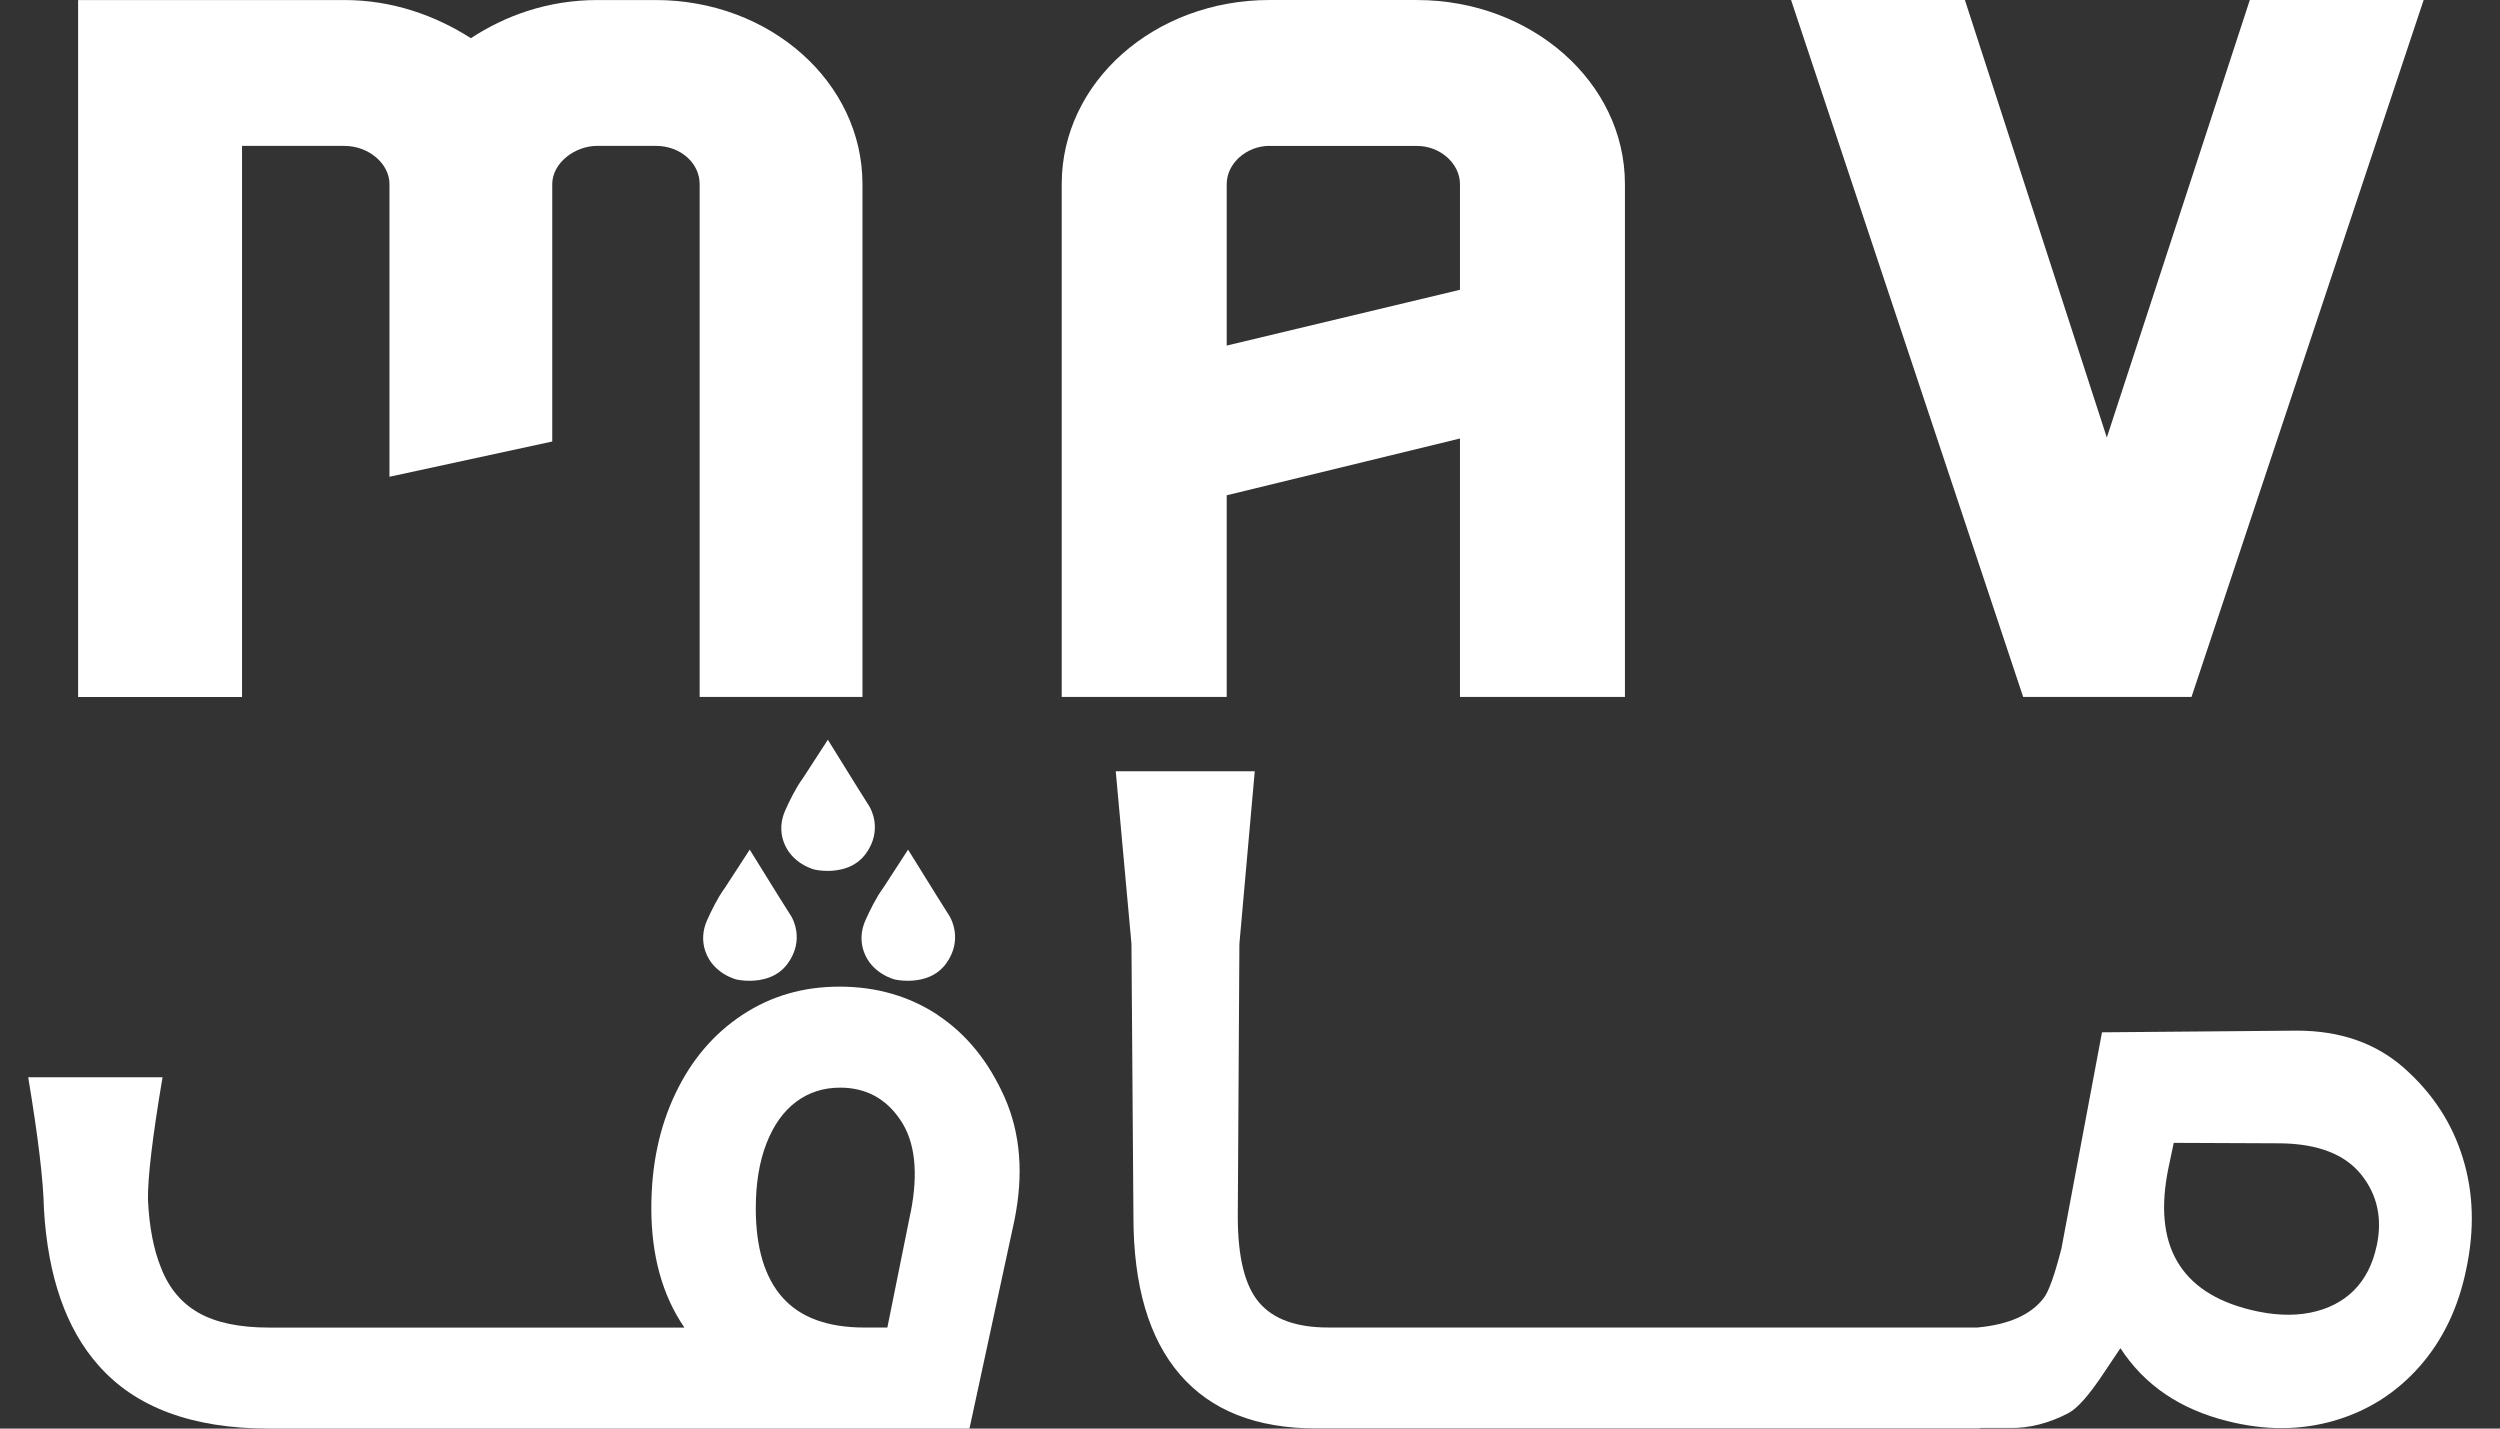
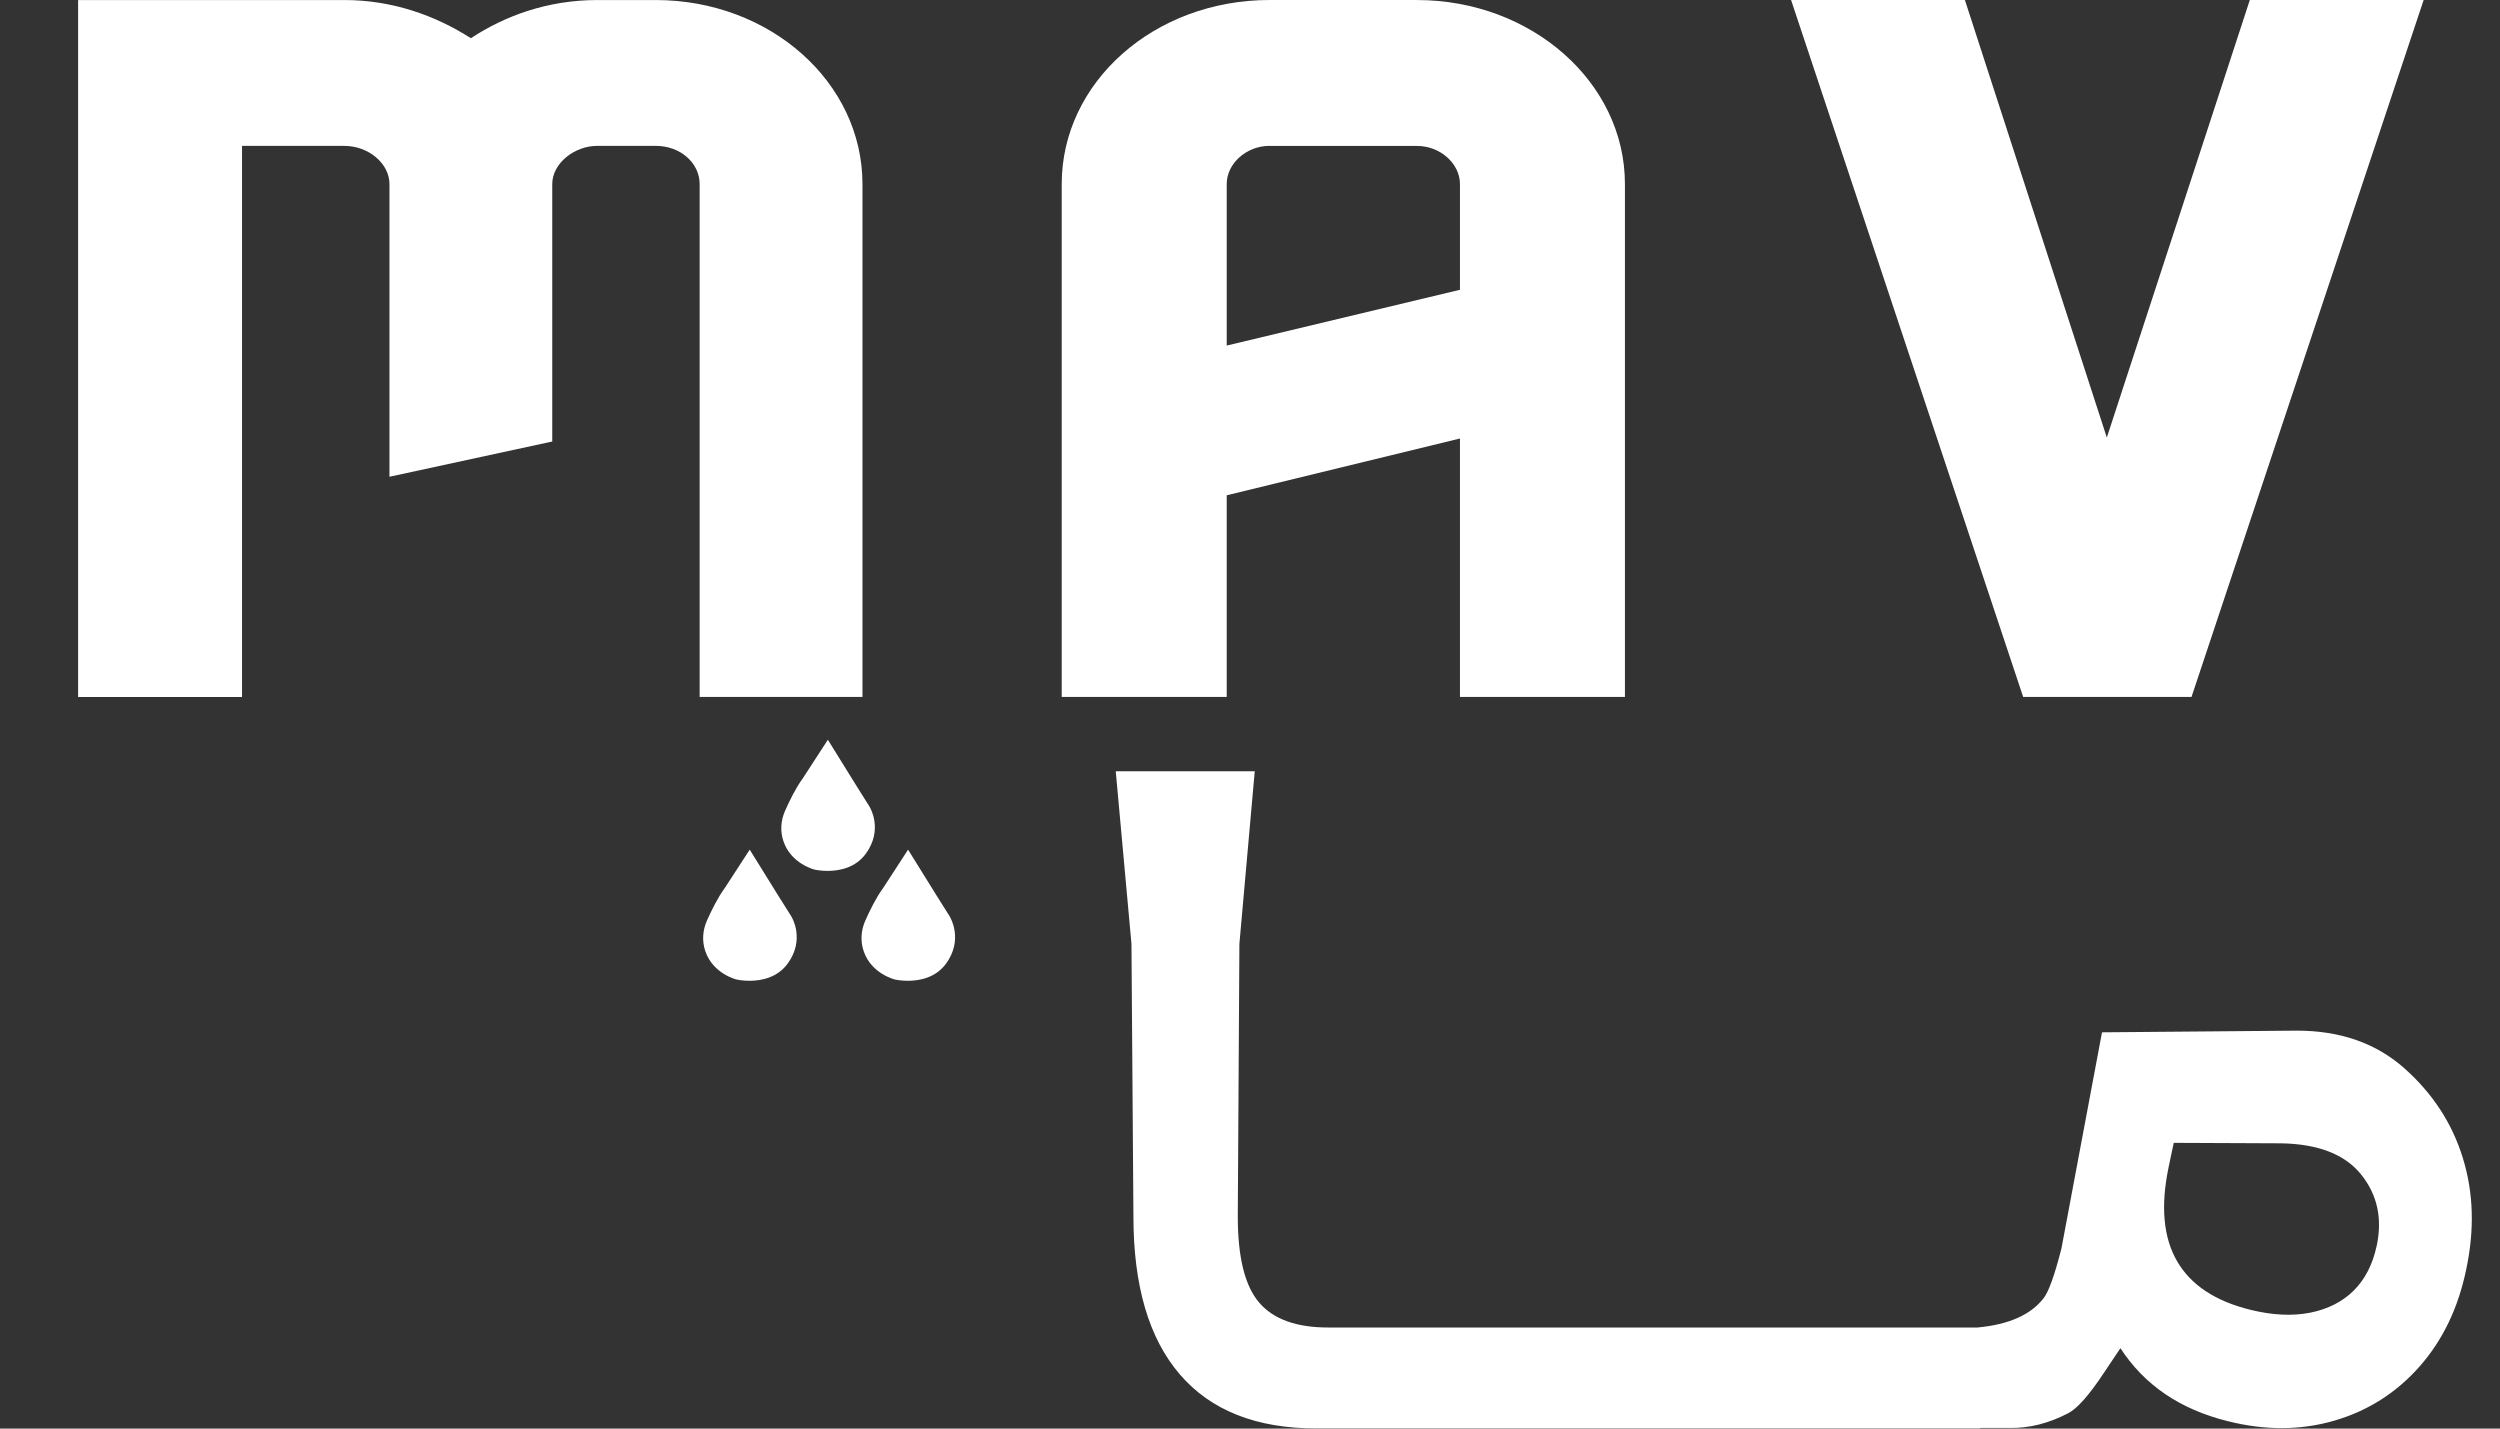
<svg xmlns="http://www.w3.org/2000/svg" width="70" height="40" viewBox="0 0 70 40" fill="none">
  <rect x="0" y="0" width="70" height="40" fill="#333333" stroke="none" />
-   <path d="M26.256 28.417C25.454 27.891 24.539 27.626 23.509 27.626C22.479 27.626 21.587 27.89 20.785 28.417C19.984 28.946 19.358 29.679 18.91 30.623C18.461 31.565 18.237 32.633 18.237 33.825C18.237 35.153 18.545 36.27 19.163 37.172H7.528C6.704 37.172 6.05 37.035 5.565 36.761C5.08 36.488 4.727 36.065 4.507 35.493C4.301 34.986 4.179 34.354 4.143 33.596C4.134 32.967 4.271 31.825 4.551 30.164H0.79C1.069 31.84 1.215 33.068 1.23 33.85C1.34 35.743 1.848 37.201 2.751 38.223C3.788 39.407 5.379 40 7.526 40H27.145L28.402 34.177C28.667 32.88 28.574 31.728 28.127 30.721C27.678 29.715 27.054 28.947 26.252 28.419H26.253L26.256 28.417ZM25.495 33.956L24.846 37.171H24.206C23.177 37.171 22.411 36.892 21.912 36.332C21.413 35.772 21.162 34.941 21.162 33.836C21.162 33.135 21.262 32.529 21.46 32.019C21.659 31.506 21.935 31.118 22.288 30.853C22.641 30.588 23.052 30.454 23.524 30.454C24.243 30.454 24.809 30.758 25.216 31.366C25.624 31.974 25.719 32.837 25.497 33.958H25.495V33.956Z" fill="white" />
  <path d="M67.326 29.915C66.533 29.21 65.528 28.858 64.315 28.858L58.856 28.905L57.72 34.958C57.529 35.707 57.362 36.17 57.222 36.348C56.862 36.816 56.244 37.089 55.37 37.17H37.184C36.295 37.17 35.651 36.936 35.254 36.469C34.856 36.003 34.658 35.201 34.658 34.064L34.703 26.428L35.133 21.596H31.241L31.681 26.428L31.736 34.064C31.736 36.005 32.17 37.479 33.038 38.486C33.906 39.494 35.177 39.996 36.854 39.996H55.425L55.458 39.983H56.283C56.819 39.991 57.36 39.855 57.904 39.573C58.162 39.444 58.499 39.061 58.919 38.425L59.372 37.749C60.041 38.78 61.041 39.46 62.371 39.791C63.423 40.057 64.417 40.052 65.359 39.779C66.301 39.505 67.096 39 67.748 38.262C68.398 37.524 68.834 36.617 69.055 35.537C69.29 34.434 69.26 33.397 68.96 32.426C68.662 31.455 68.117 30.618 67.323 29.913H67.324L67.326 29.915ZM66.543 34.899C66.433 35.407 66.221 35.818 65.909 36.131C65.596 36.444 65.19 36.653 64.691 36.754C64.191 36.854 63.632 36.827 63.014 36.675C62.029 36.433 61.344 35.98 60.959 35.315C60.573 34.65 60.493 33.771 60.722 32.676L60.865 32L63.864 32.013C64.908 32.029 65.658 32.321 66.114 32.889C66.569 33.457 66.713 34.127 66.544 34.901H66.543V34.899Z" fill="white" />
  <path d="M26.602 25.675L26.226 25.078L25.426 23.79L25.069 24.34L24.727 24.866C24.531 25.131 24.35 25.504 24.229 25.776C24.105 26.055 24.088 26.358 24.183 26.633C24.399 27.27 25.057 27.427 25.065 27.428C25.066 27.428 25.214 27.462 25.419 27.462C25.749 27.462 26.203 27.378 26.494 26.975C26.974 26.309 26.614 25.7 26.599 25.675H26.601H26.602Z" fill="white" />
  <path d="M24.355 22.599L23.979 22.001L23.18 20.713L22.823 21.263L22.481 21.79C22.285 22.055 22.104 22.427 21.983 22.7C21.859 22.978 21.842 23.282 21.937 23.556C22.153 24.193 22.811 24.351 22.818 24.351C22.82 24.351 22.968 24.385 23.172 24.385C23.503 24.385 23.956 24.301 24.247 23.898C24.728 23.232 24.368 22.623 24.353 22.599H24.354H24.355Z" fill="white" />
  <path d="M22.167 25.675L21.791 25.078L20.992 23.79L20.635 24.34L20.293 24.866C20.097 25.131 19.916 25.504 19.794 25.776C19.671 26.055 19.654 26.358 19.749 26.633C19.965 27.27 20.623 27.427 20.63 27.428C20.631 27.428 20.78 27.462 20.985 27.462C21.315 27.462 21.768 27.378 22.059 26.975C22.54 26.309 22.18 25.7 22.165 25.675H22.166H22.167Z" fill="white" />
  <path d="M18.358 0.001C21.561 0.001 24.149 2.303 24.149 5.153V19.515H19.59V5.153C19.59 4.577 19.067 4.084 18.358 4.084H16.726C16.079 4.084 15.463 4.577 15.463 5.153V12.362L10.905 13.349V5.154C10.905 4.578 10.319 4.085 9.642 4.085H6.777V19.516H2.187V0.001H9.642C10.997 0.001 12.2 0.44 13.185 1.07C14.14 0.44 15.341 0.001 16.728 0.001H18.361H18.356H18.358Z" fill="white" />
  <path d="M39.676 0.001C42.88 0.001 45.498 2.303 45.498 5.153V19.515H40.879V12.278L34.348 13.868V19.514H29.728V5.152C29.728 2.302 32.315 0 35.55 0H39.678H39.677L39.676 0.001ZM35.548 4.084C34.901 4.084 34.348 4.577 34.348 5.153V9.676L40.879 8.114V5.155C40.879 4.579 40.324 4.086 39.678 4.086H35.549L35.548 4.084Z" fill="white" />
  <path d="M56.649 19.515L50.15 0H55.017L58.991 12.251L62.995 0H67.862L61.362 19.515H56.648H56.649Z" fill="white" />
</svg>